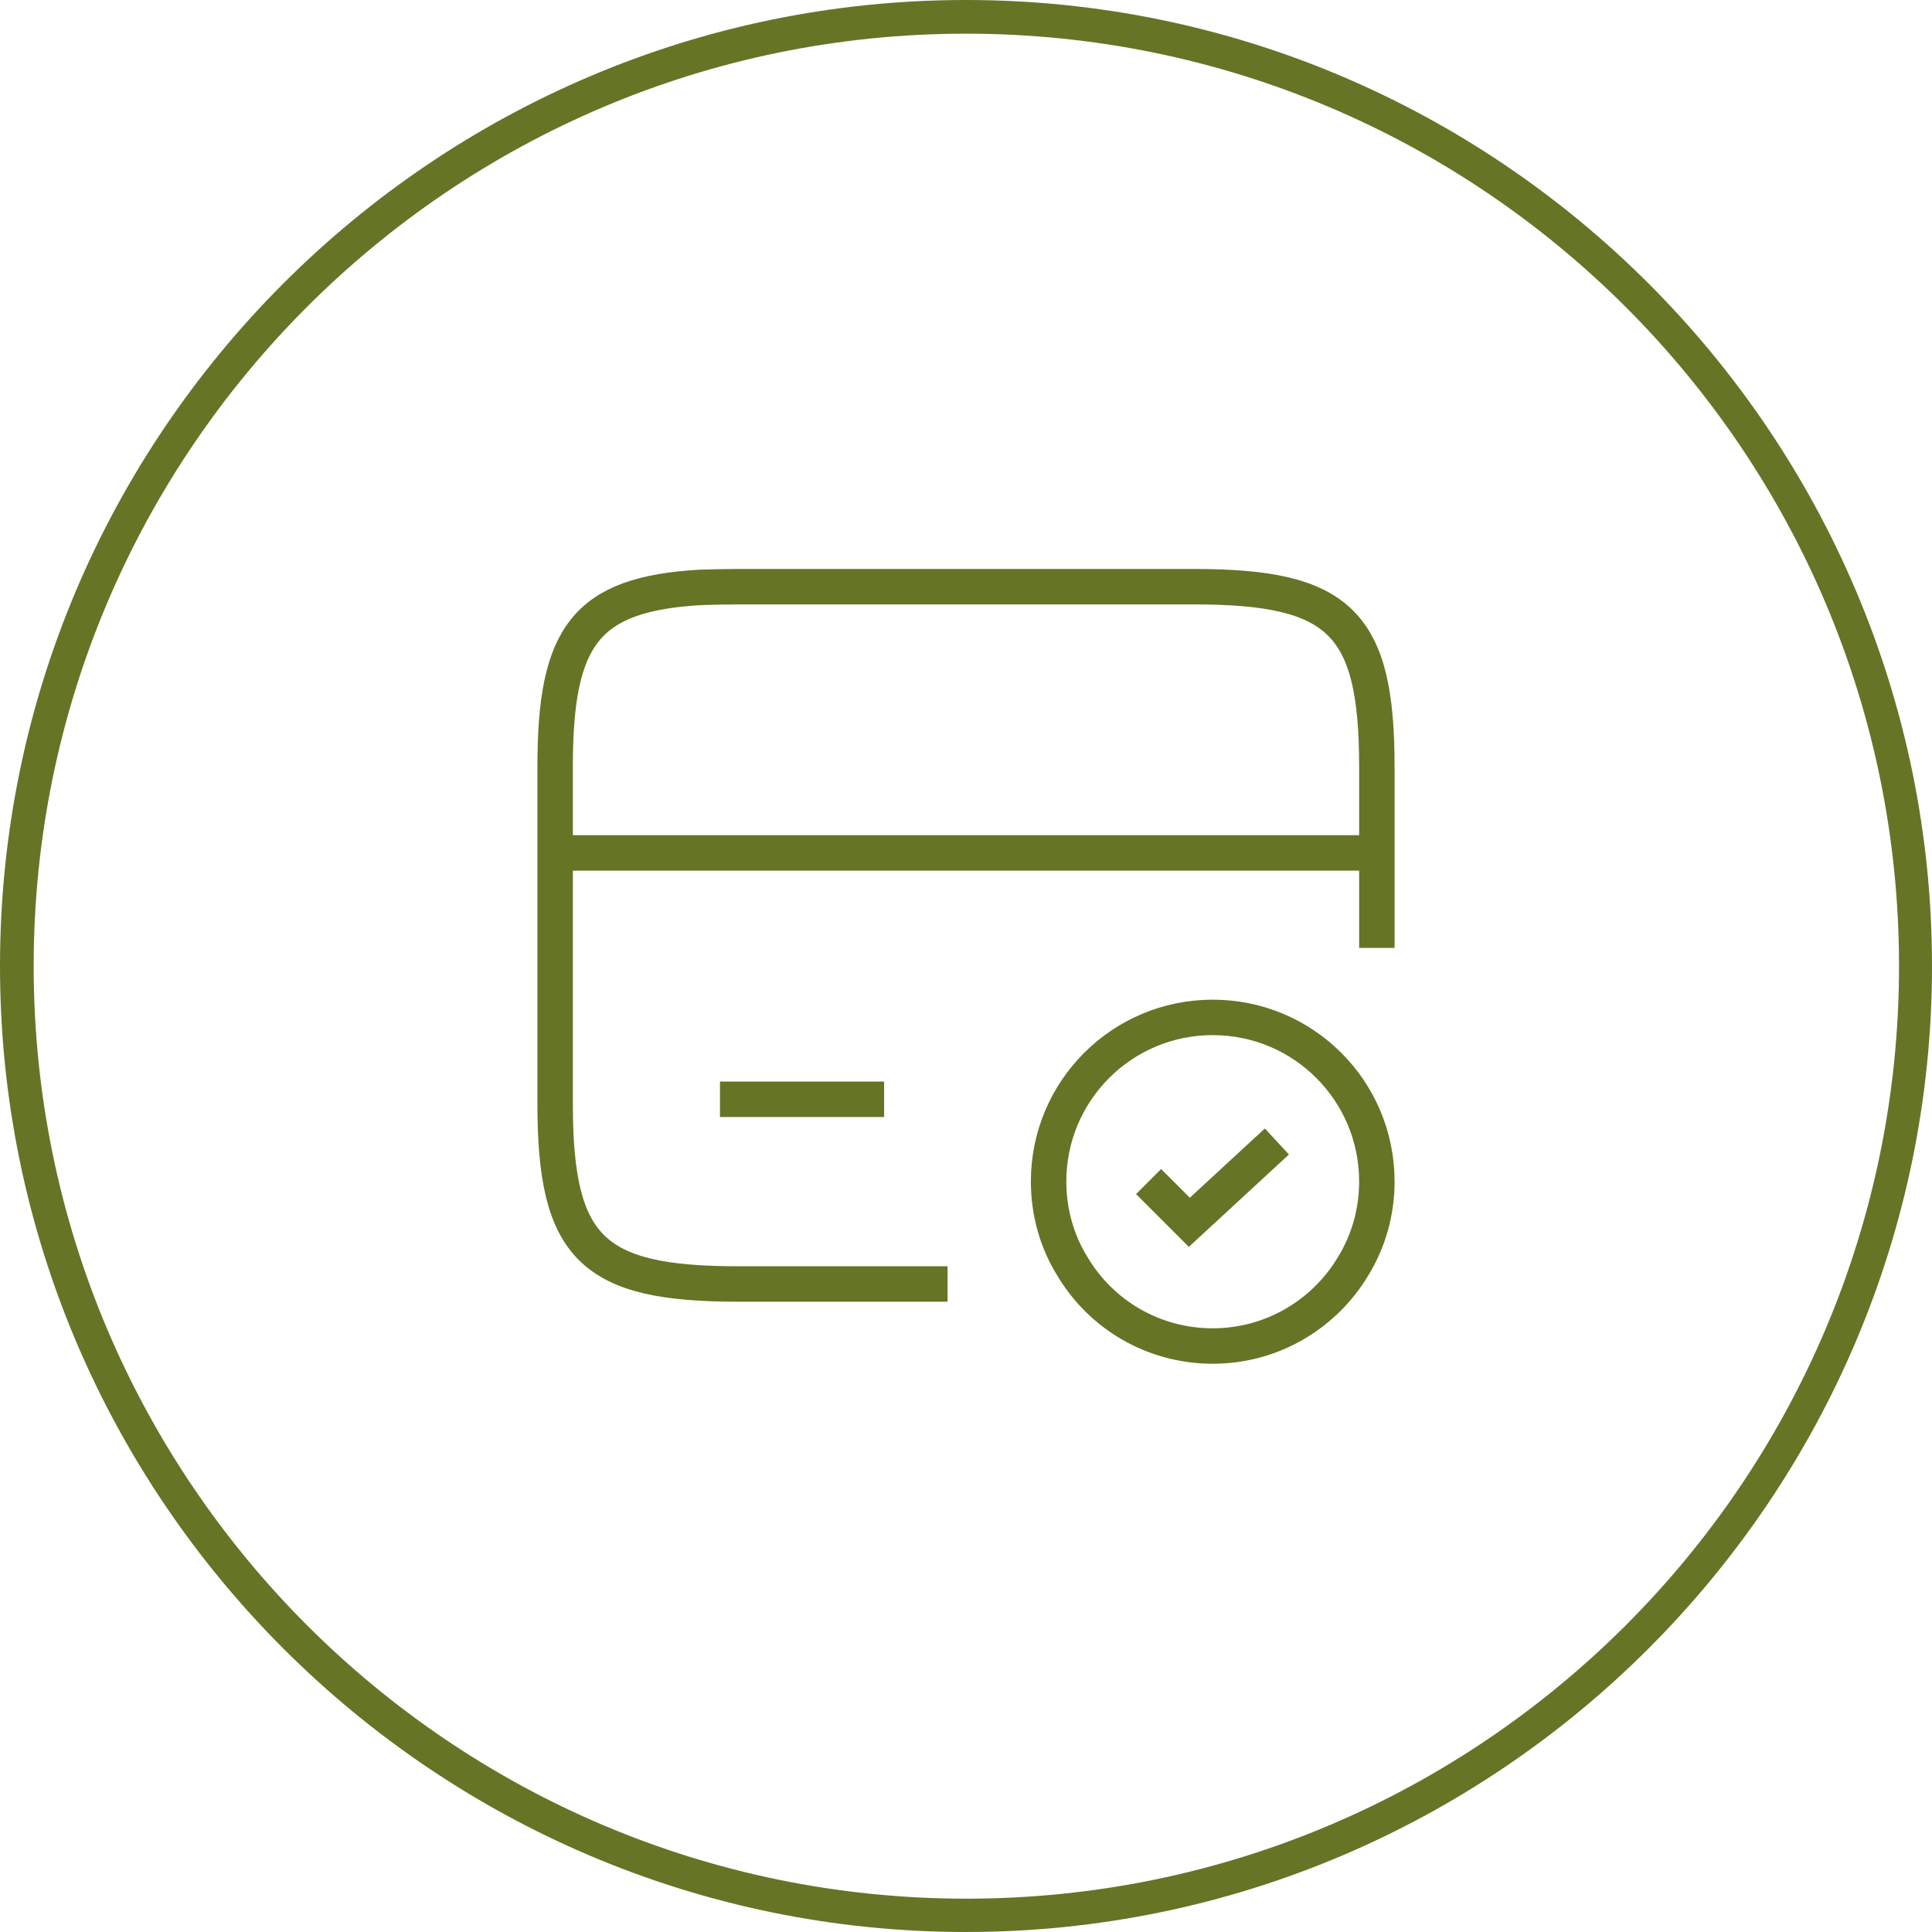
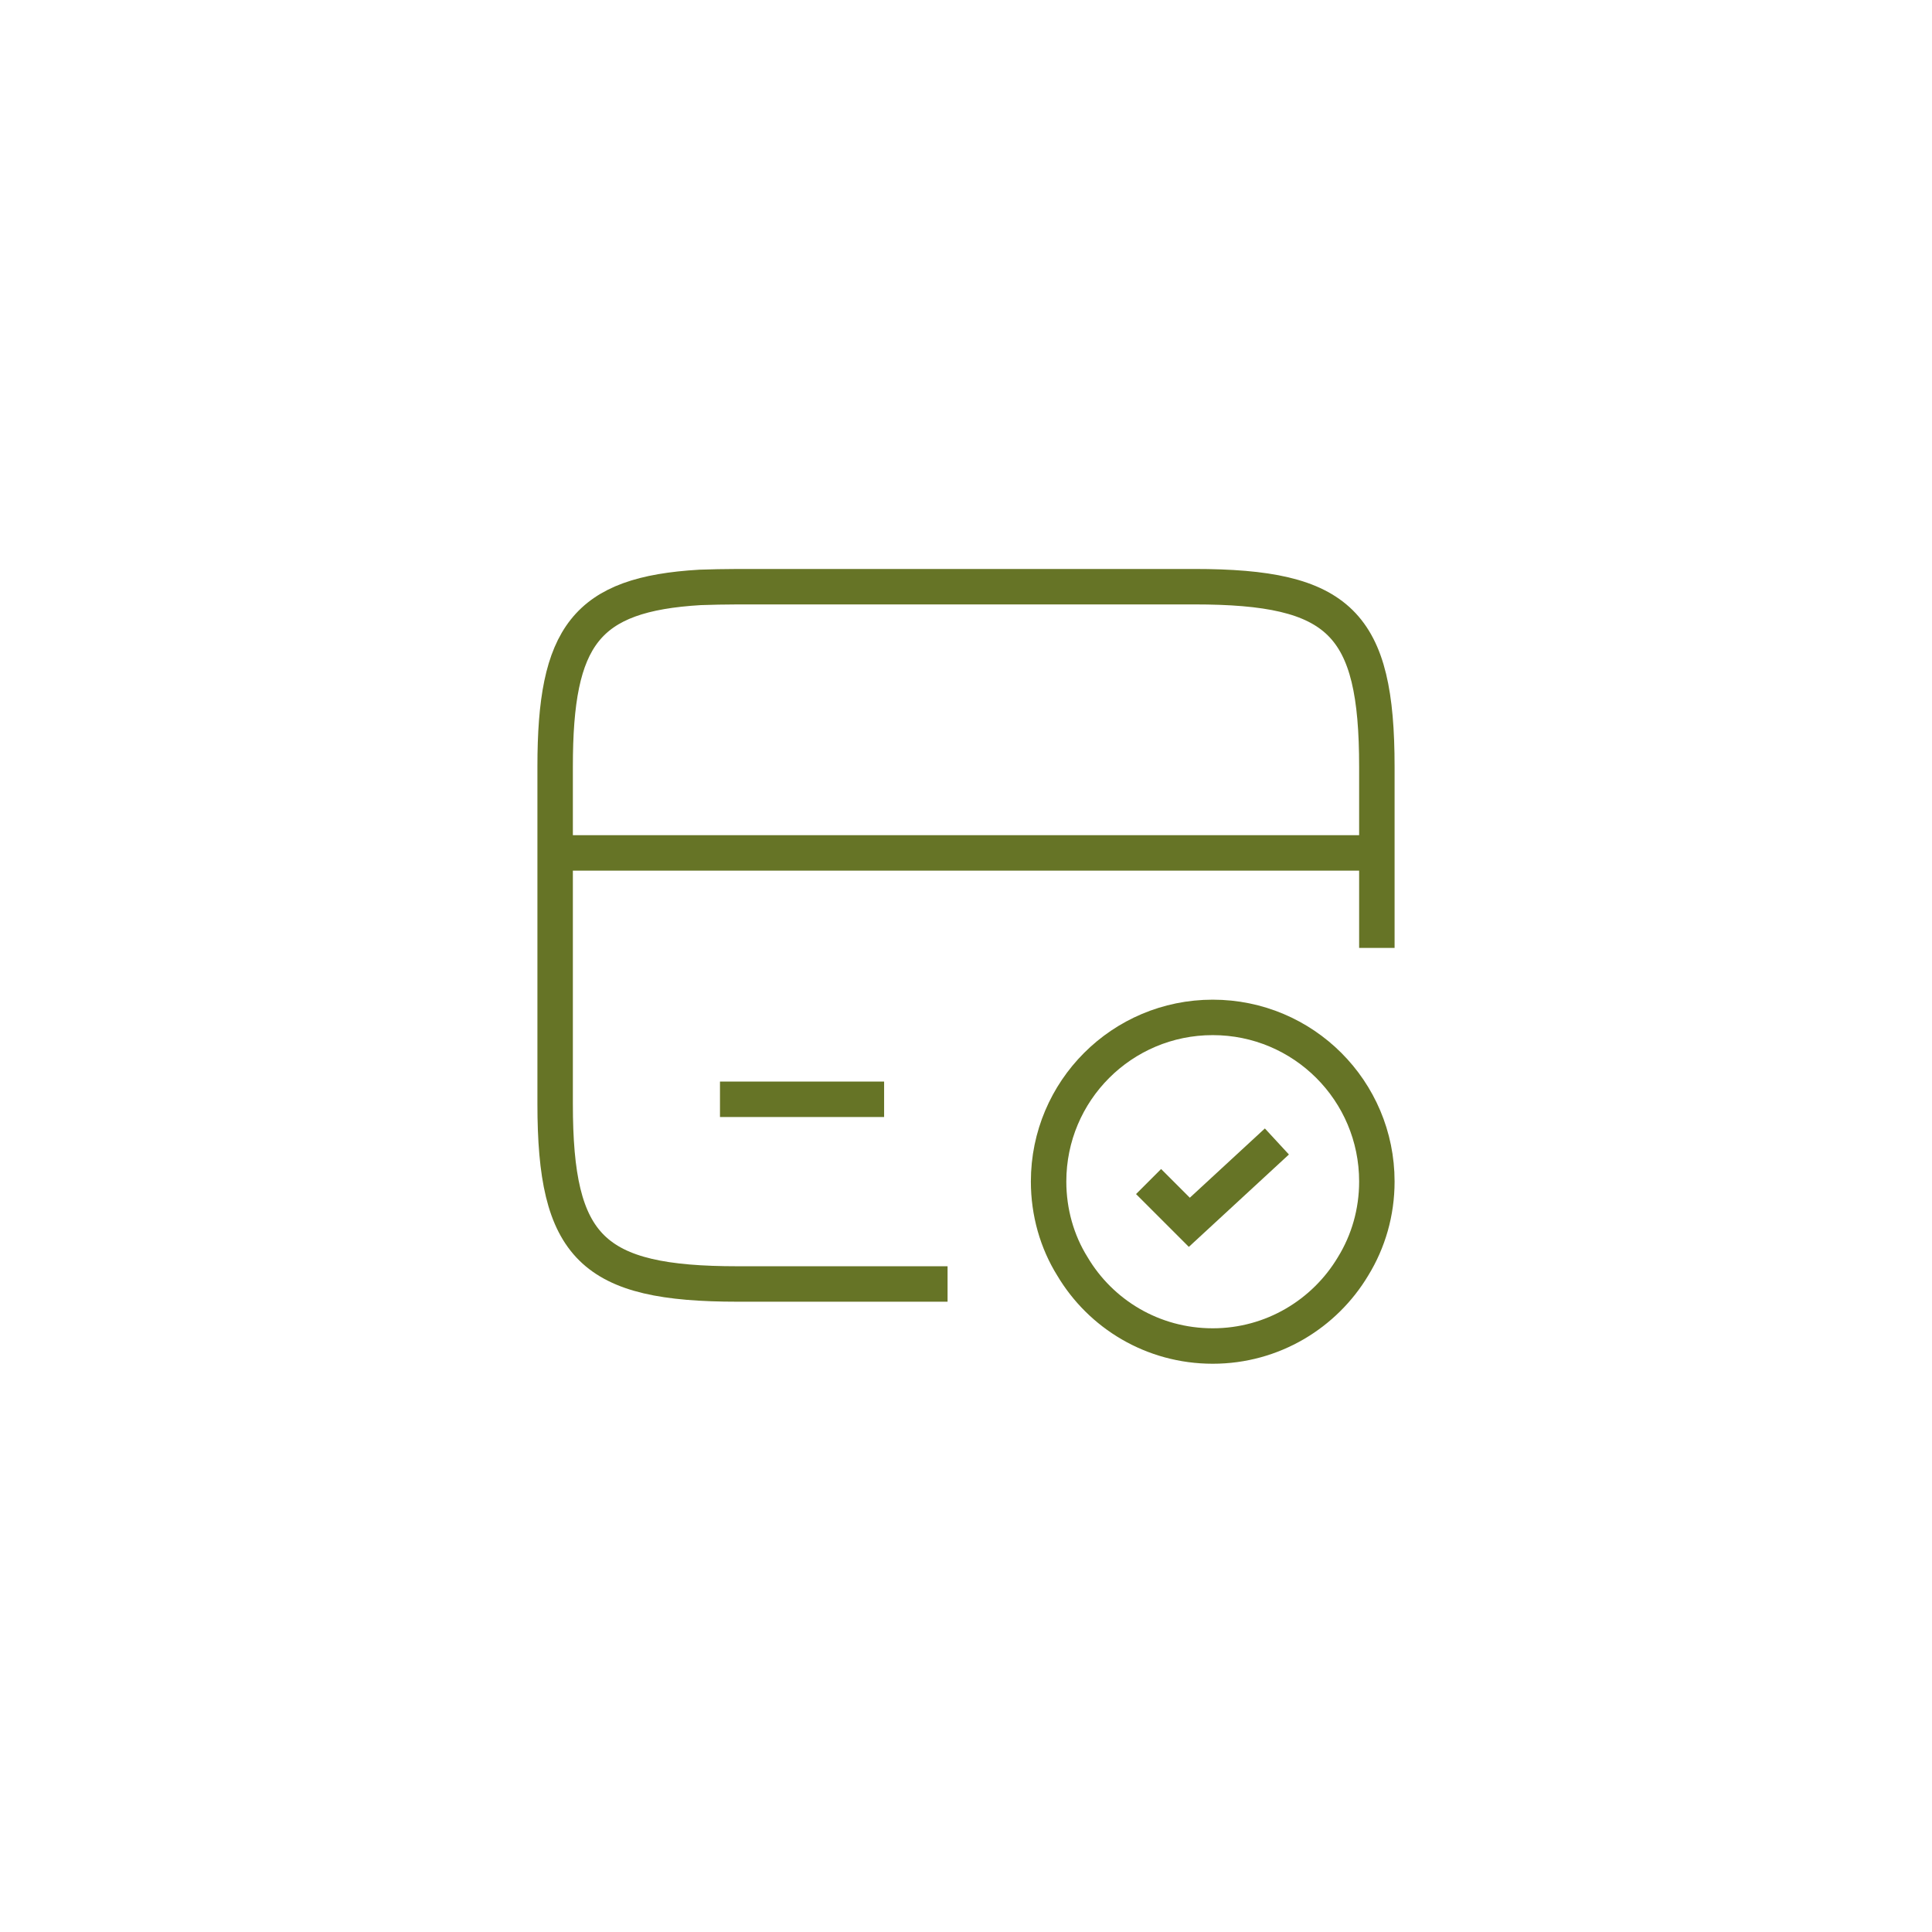
<svg xmlns="http://www.w3.org/2000/svg" viewBox="0 0 54.5 54.5" data-name="Calque 2" id="Calque_2">
  <defs>
    <style>
      .cls-1 {
        fill: none;
        stroke: #667426;
        stroke-miterlimit: 10;
      }

      .cls-2 {
        fill: #667426;
      }
    </style>
  </defs>
  <g data-name="Calque 1" id="Calque_1-2">
-     <path d="M27.25,54.5C12.24,54.5,0,42.27,0,27.25S12.24,0,27.25,0s27.25,12.24,27.25,27.25-12.24,27.25-27.25,27.25ZM27.25.95C12.74.95.95,12.74.95,27.25s11.79,26.31,26.31,26.31,26.31-11.79,26.31-26.31S41.77.95,27.25.95Z" class="cls-2" />
    <g>
      <path d="M15.68,24.06h23.16" class="cls-1" />
      <path d="M26.73,36.22h-5.92c-4.11,0-5.15-1.02-5.15-5.08v-9.52c0-3.68.86-4.86,4.09-5.05.32-.01.68-.02,1.07-.02h12.87c4.11,0,5.15,1.02,5.15,5.08v5.11" class="cls-1" />
      <path d="M20.31,31.01h4.63" class="cls-1" />
-       <path d="M38.84,33.33c0,.87-.24,1.69-.67,2.39-.8,1.34-2.27,2.25-3.96,2.25s-3.16-.9-3.96-2.25c-.43-.69-.67-1.52-.67-2.39,0-2.56,2.07-4.63,4.63-4.63s4.63,2.07,4.63,4.63Z" class="cls-1" />
+       <path d="M38.84,33.33c0,.87-.24,1.69-.67,2.39-.8,1.34-2.27,2.25-3.96,2.25s-3.16-.9-3.96-2.25c-.43-.69-.67-1.52-.67-2.39,0-2.56,2.07-4.63,4.63-4.63s4.63,2.07,4.63,4.63" class="cls-1" />
      <path d="M32.4,33.33l1.15,1.15,2.47-2.28" class="cls-1" />
    </g>
  </g>
</svg>